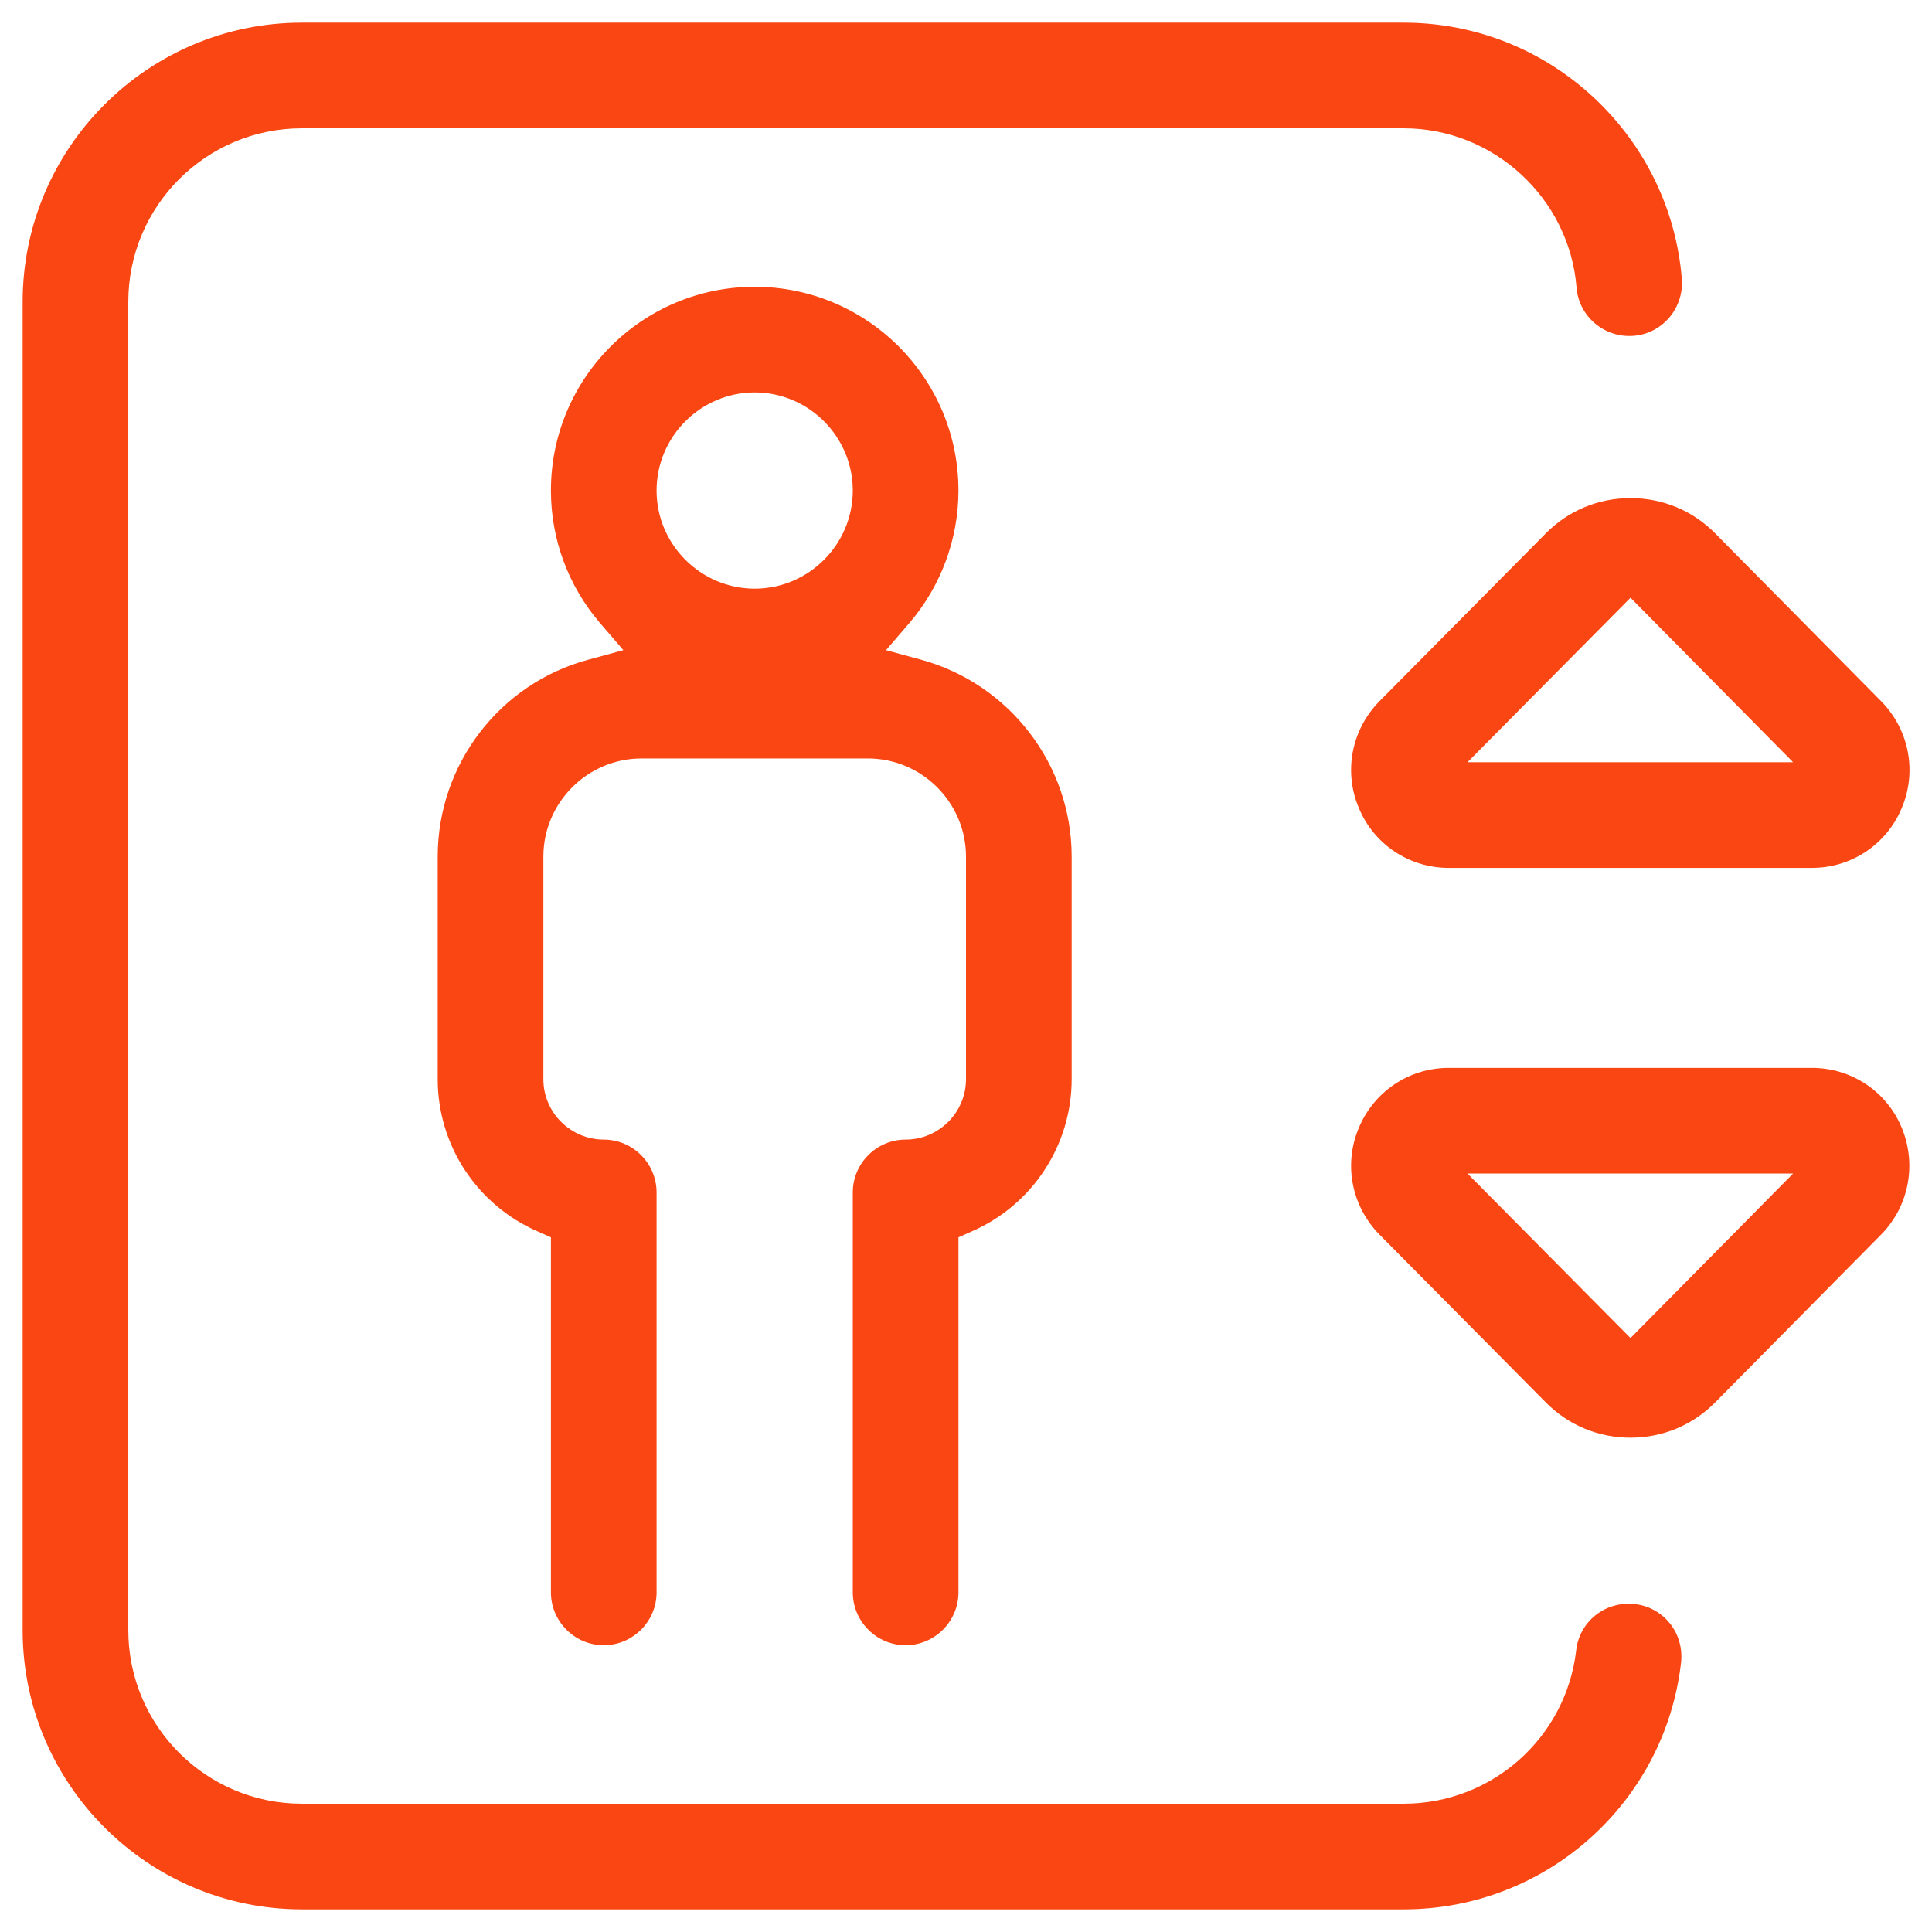
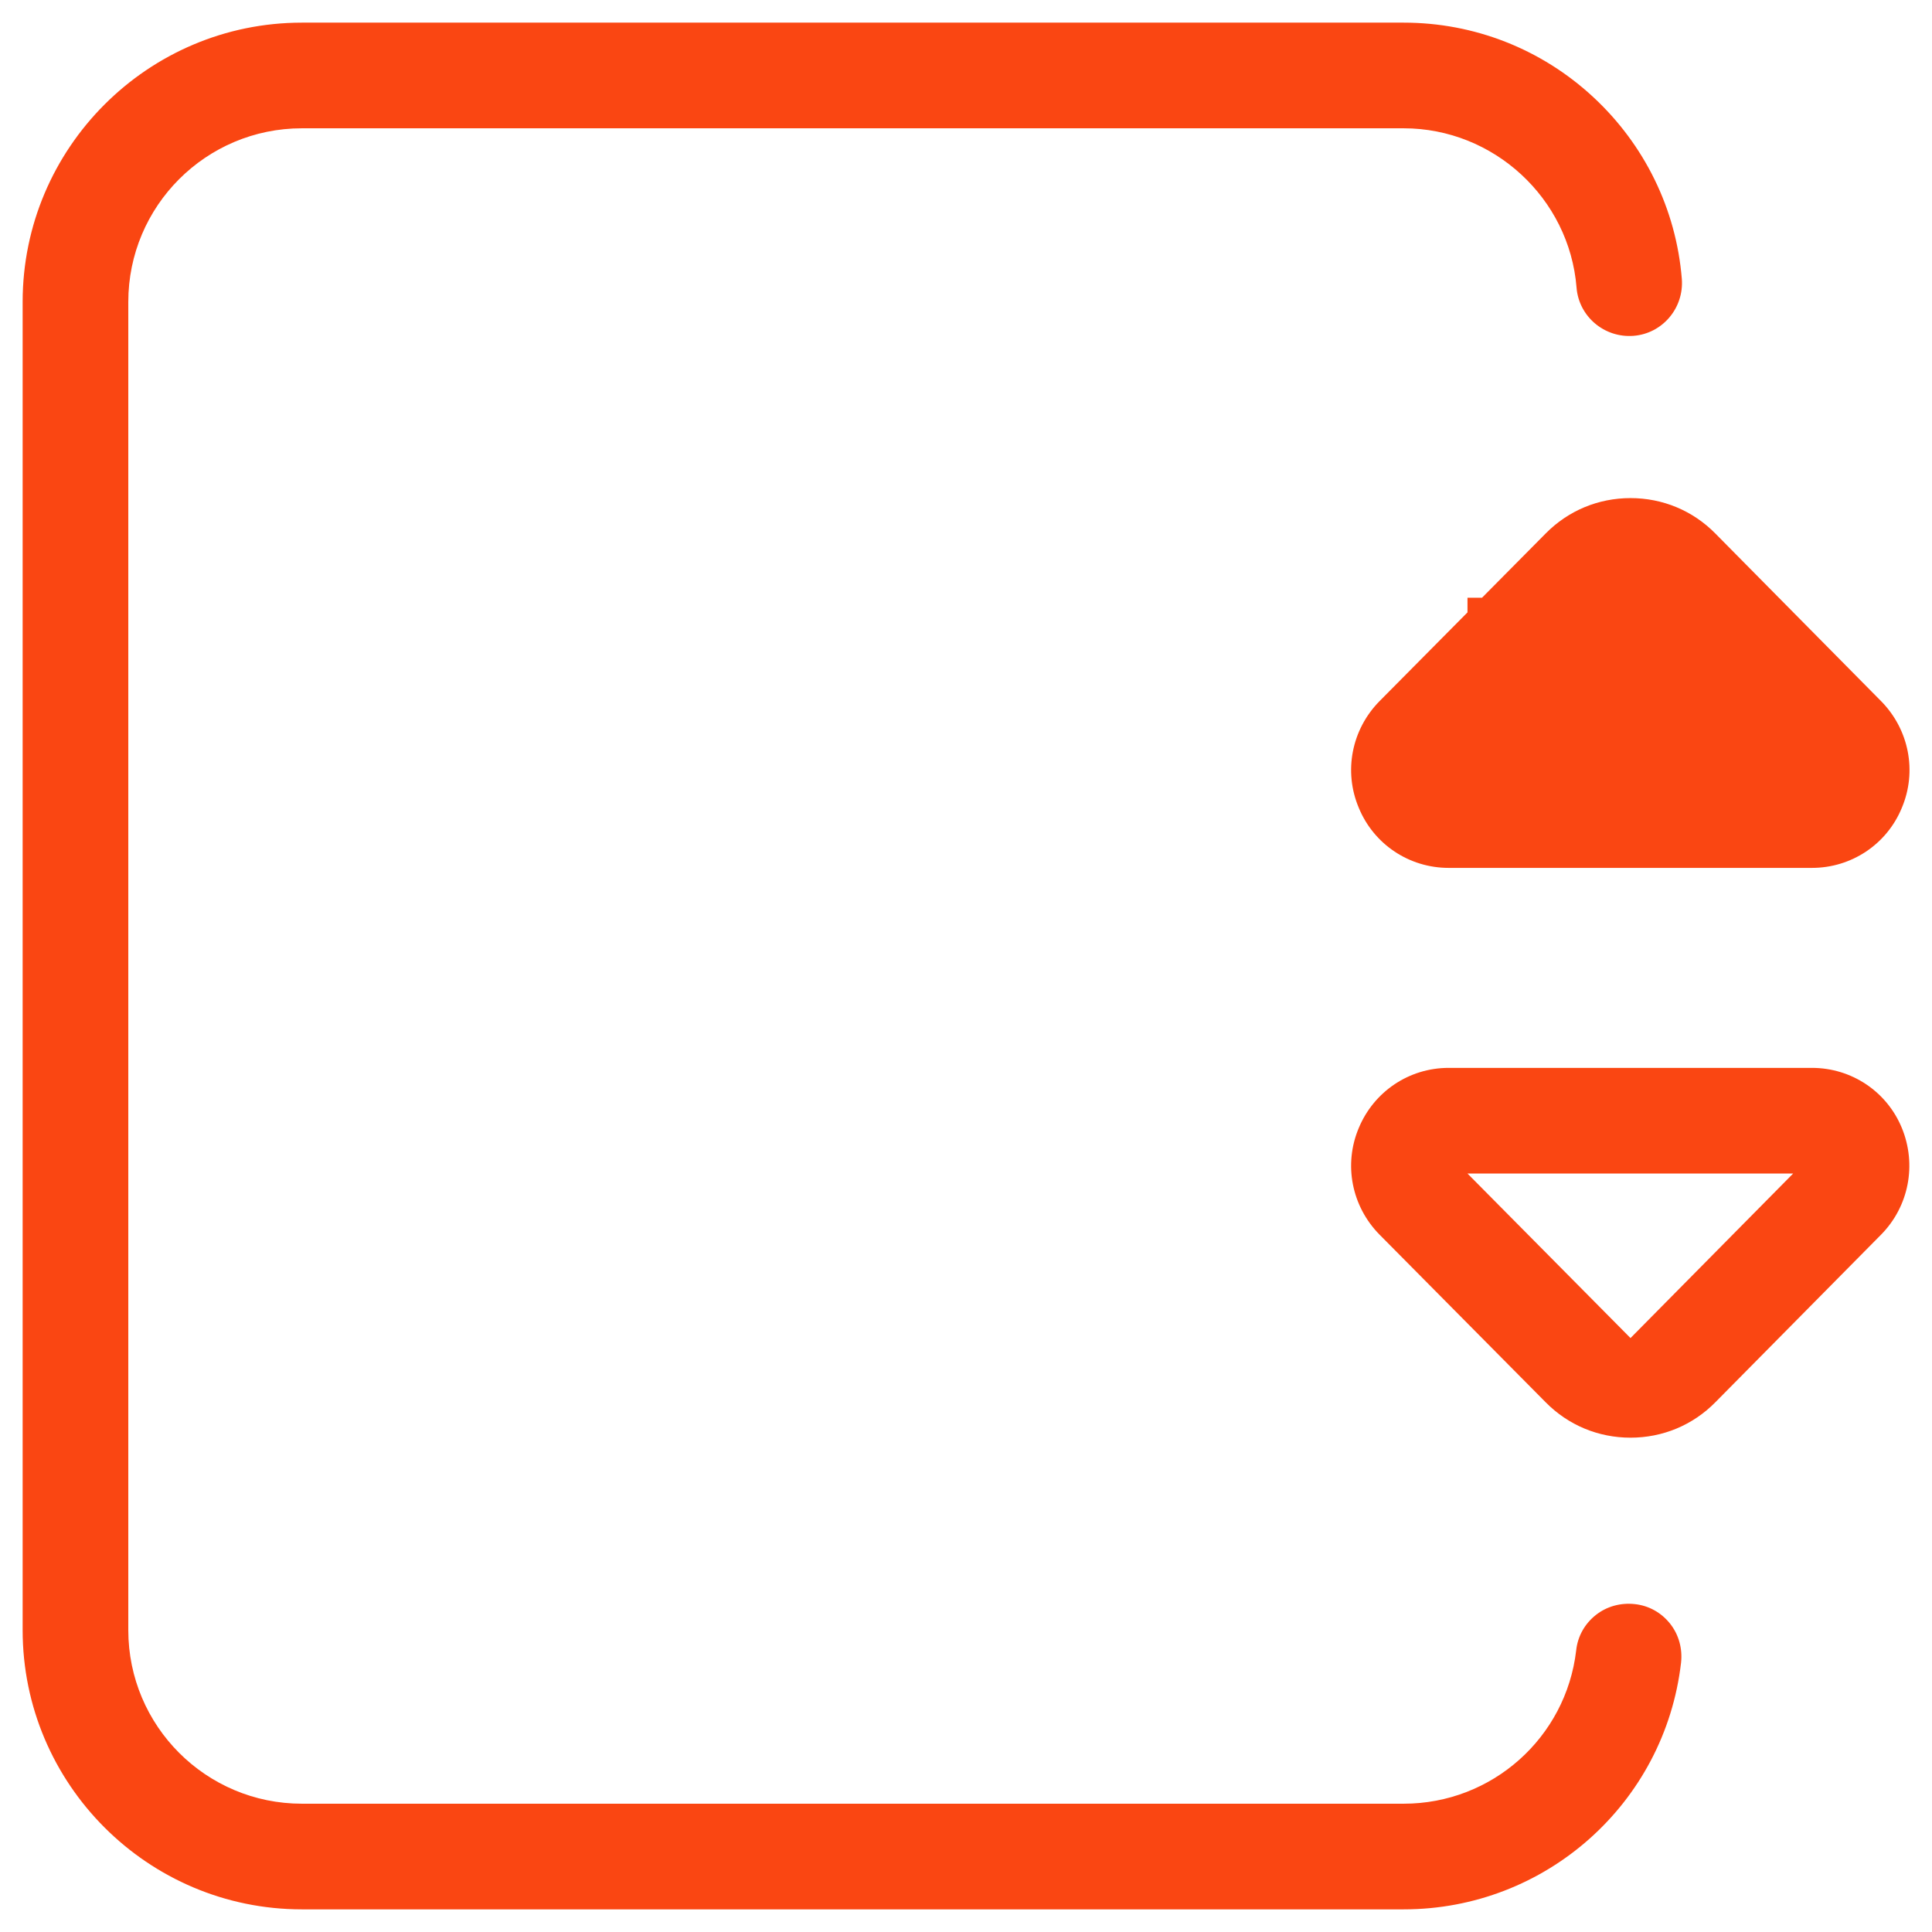
<svg xmlns="http://www.w3.org/2000/svg" version="1.1" id="Capa_1" x="0px" y="0px" viewBox="0 0 512 512" style="enable-background:new 0 0 512 512;" xml:space="preserve">
  <style type="text/css">
	.st0{fill:#FA4612;}
</style>
  <g>
    <g>
      <g>
-         <path class="st0" d="M454.6,141.4c-6-6.1-14-9.4-22.5-9.4c-8.5,0-16.5,3.3-22.5,9.4l-44,44.4c-7.4,7.5-9.6,18.6-5.5,28.3     c4,9.7,13.4,15.9,23.8,15.9h96.3c10.4,0,19.8-6.2,23.8-15.9c4.1-9.7,1.9-20.8-5.5-28.3L454.6,141.4z M388.9,202l43.2-43.6     l43.1,43.6H388.9z" />
-         <path class="st0" d="M284,286v-59c0-24.4-16.5-45.8-40-52.2l-9.2-2.5l6.2-7.2c8.4-9.8,13-22.3,13-35.1c0-29.8-24.2-54-54-54     s-54,24.2-54,54c0,12.9,4.6,25.3,13,35.1l6.2,7.2l-9.2,2.5c-23.6,6.3-40,27.8-40,52.2v59c0,17.5,10.4,33.3,26.4,40.3l3.6,1.6V422     c0,7.7,6.3,14,14,14s14-6.3,14-14V316c0-7.7-6.3-14-14-14c-8.8,0-16-7.2-16-16v-59c0-14.3,11.7-26,26-26h60c14.3,0,26,11.7,26,26     v59c0,8.8-7.2,16-16,16c-7.7,0-14,6.3-14,14v106c0,7.7,6.3,14,14,14s14-6.3,14-14v-94.1l3.6-1.6C273.6,319.3,284,303.5,284,286z      M200,156c-14.3,0-26-11.7-26-26s11.7-26,26-26s26,11.7,26,26S214.3,156,200,156z" />
+         <path class="st0" d="M454.6,141.4c-6-6.1-14-9.4-22.5-9.4c-8.5,0-16.5,3.3-22.5,9.4l-44,44.4c-7.4,7.5-9.6,18.6-5.5,28.3     c4,9.7,13.4,15.9,23.8,15.9h96.3c10.4,0,19.8-6.2,23.8-15.9c4.1-9.7,1.9-20.8-5.5-28.3L454.6,141.4z M388.9,202l43.2-43.6     H388.9z" />
        <path class="st0" d="M80,6C39.2,6,6,39.2,6,80v352c0,40.8,33.2,74,74,74h292c37.6,0,69.2-28.1,73.5-65.4     c0.4-3.7-0.6-7.4-2.9-10.3s-5.6-4.8-9.4-5.2c-3.7-0.4-7.4,0.6-10.3,2.9c-2.9,2.3-4.8,5.6-5.2,9.4C415,460.5,395.4,478,372,478H80     c-25.4,0-46-20.6-46-46V80c0-25.4,20.6-46,46-46h292c23.8,0,43.9,18.5,45.8,42.2c0.6,7.7,7.4,13.4,15.1,12.8     c7.7-0.6,13.4-7.4,12.8-15.1c-1.5-18.5-9.9-35.6-23.5-48.2C408.5,13,390.7,6,372,6H80z" />
        <path class="st0" d="M498.5,327.2c7.4-7.5,9.5-18.6,5.5-28.3c-4-9.7-13.4-15.9-23.8-15.9h-96.3c-10.5,0-19.8,6.3-23.8,15.9     c-4.1,9.7-1.9,20.8,5.5,28.3l44,44.4c6,6.1,14,9.4,22.5,9.4c8.5,0,16.5-3.3,22.5-9.4L498.5,327.2z M388.9,311h86.3l-43.1,43.6     L388.9,311z" />
      </g>
    </g>
  </g>
</svg>